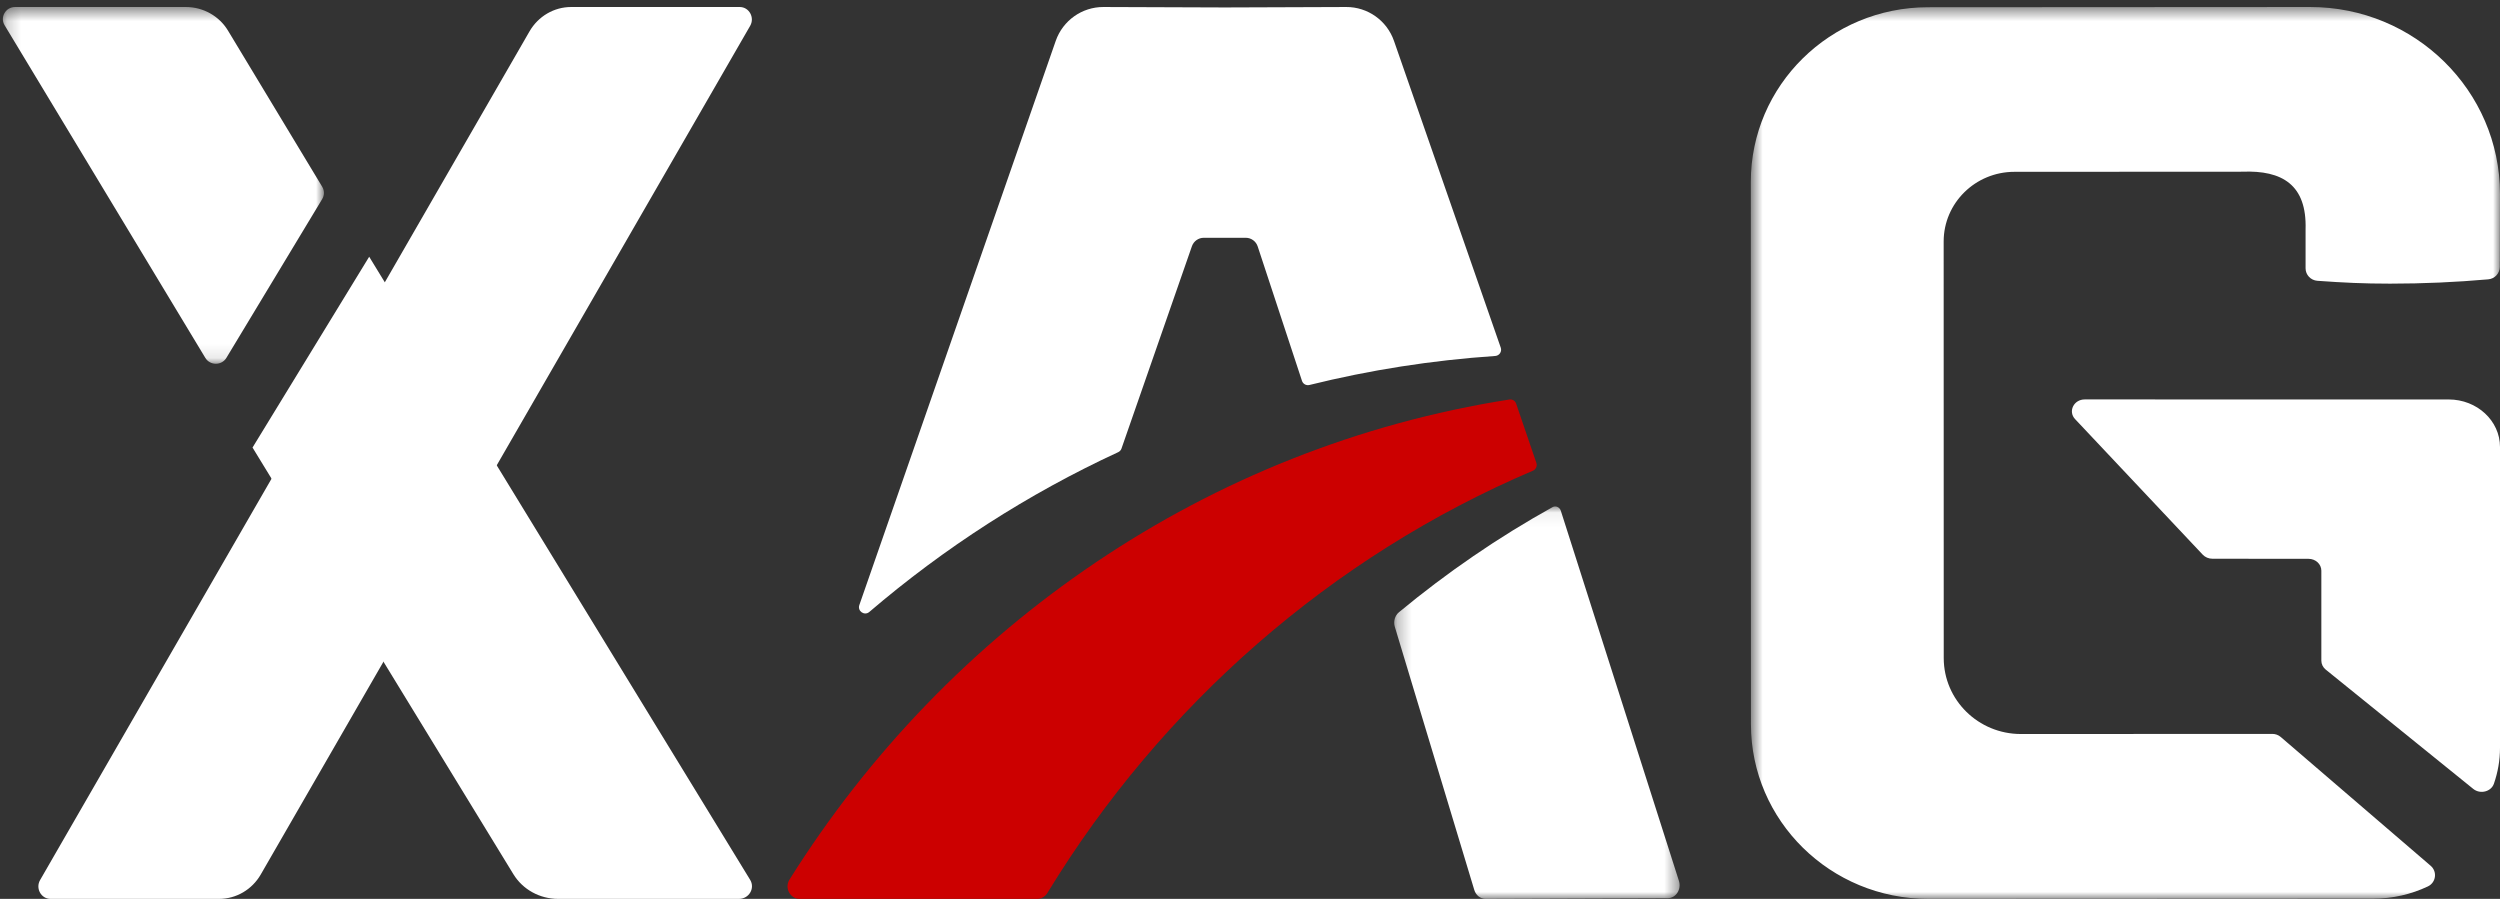
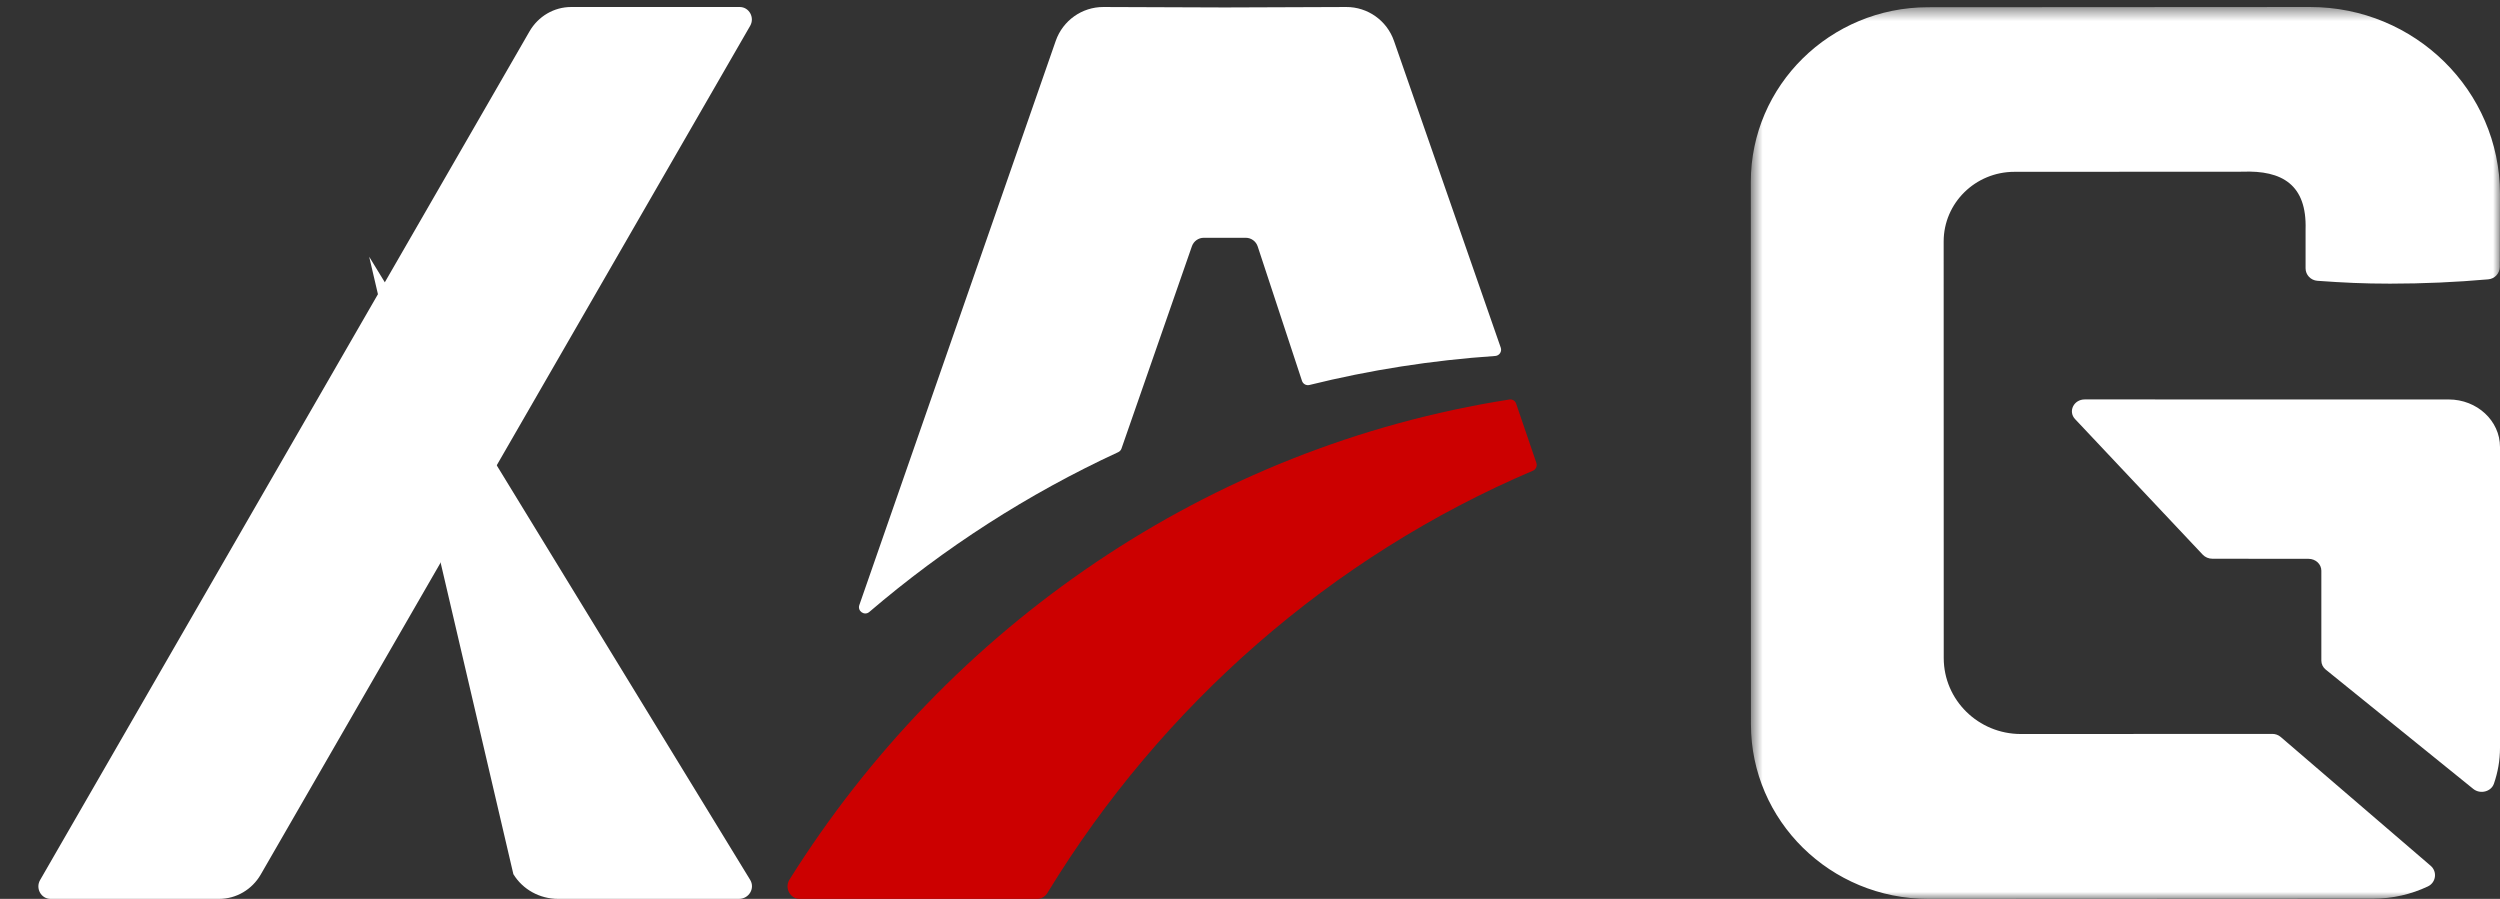
<svg xmlns="http://www.w3.org/2000/svg" width="178" height="64" viewBox="0 0 178 64" fill="none">
  <rect x="0" y="0" width="178" height="64" fill="#333333" stroke="none" />
  <path fill-rule="evenodd" clip-rule="evenodd" d="M15.601 64H3.596C2.928 64 2.513 63.251 2.855 62.659L37.699 2.238C38.32 1.16 39.447 0.499 40.665 0.499H52.669C53.338 0.499 53.752 1.248 53.411 1.84L18.567 62.262C17.946 63.34 16.818 64 15.601 64Z" fill="white" />
  <mask id="mask0_228_68" style="mask-type:alpha" maskUnits="userSpaceOnUse" x="124" y="0" width="54" height="64">
    <path d="M124.658 0.499H177.999V64H124.658V0.499Z" fill="white" />
  </mask>
  <g mask="url(#mask0_228_68)">
    <path fill-rule="evenodd" clip-rule="evenodd" d="M177.999 13.803C177.991 6.45 171.934 0.495 164.467 0.499L137.279 0.515C130.307 0.519 124.657 6.087 124.658 12.953L124.667 51.568C124.669 58.437 130.325 64.003 137.301 64L168.969 63.985C170.364 63.984 171.684 63.672 172.863 63.114C173.446 62.839 173.551 62.063 173.064 61.644C170.541 59.477 163.782 53.671 162.387 52.472C162.223 52.331 162.013 52.254 161.795 52.254L143.89 52.262C140.855 52.263 138.394 49.842 138.394 46.854L138.389 17.193C138.389 14.456 140.642 12.236 143.422 12.234L159.661 12.225C162.482 12.114 164.256 13.148 164.157 16.341V19.105C164.157 19.571 164.526 19.959 164.999 19.993C166.858 20.126 168.279 20.196 170.174 20.196C172.53 20.196 174.862 20.092 177.165 19.889C177.629 19.848 177.984 19.46 177.984 19V18.631C177.984 18.622 177.987 18.613 177.987 18.604L177.999 13.803Z" fill="white" />
  </g>
  <path fill-rule="evenodd" clip-rule="evenodd" d="M174.348 28.442L148.434 28.439C147.651 28.439 147.231 29.294 147.746 29.841L156.834 39.492C157.008 39.676 157.258 39.782 157.521 39.782L164.368 39.788C164.872 39.788 165.28 40.167 165.28 40.634L165.28 47.039C165.28 47.283 165.394 47.516 165.592 47.676L176.096 56.17C176.588 56.568 177.367 56.375 177.567 55.799C177.846 54.992 178 54.134 178 53.241V31.825C178 29.957 176.365 28.442 174.348 28.442Z" fill="white" />
-   <path fill-rule="evenodd" clip-rule="evenodd" d="M53.41 62.643L26.286 18.279L17.98 31.865L36.552 62.241C37.219 63.332 38.428 64 39.735 64H52.614C53.331 64 53.776 63.242 53.41 62.643Z" fill="white" />
+   <path fill-rule="evenodd" clip-rule="evenodd" d="M53.41 62.643L26.286 18.279L36.552 62.241C37.219 63.332 38.428 64 39.735 64H52.614C53.331 64 53.776 63.242 53.41 62.643Z" fill="white" />
  <mask id="mask1_228_68" style="mask-type:alpha" maskUnits="userSpaceOnUse" x="0" y="0" width="24" height="26">
    <path d="M0.203 0.499H23.063V25.899H0.203V0.499Z" fill="white" />
  </mask>
  <g mask="url(#mask1_228_68)">
-     <path fill-rule="evenodd" clip-rule="evenodd" d="M16.119 25.479L22.941 14.173C23.104 13.903 23.104 13.567 22.941 13.296L16.234 2.181C15.605 1.138 14.463 0.499 13.231 0.499H1.077C0.401 0.499 -0.019 1.224 0.327 1.796L14.618 25.479C14.956 26.04 15.781 26.04 16.119 25.479Z" fill="white" />
-   </g>
+     </g>
  <mask id="mask2_228_68" style="mask-type:alpha" maskUnits="userSpaceOnUse" x="99" y="36" width="21" height="28">
    <path d="M99.268 36.06H119.588V64H99.268V36.06Z" fill="white" />
  </mask>
  <g mask="url(#mask2_228_68)">
-     <path fill-rule="evenodd" clip-rule="evenodd" d="M105.774 64L118.744 63.951C119.326 63.949 119.732 63.321 119.54 62.72L111.132 36.372C111.048 36.107 110.767 35.983 110.539 36.109C106.682 38.252 103.024 40.761 99.602 43.594C99.313 43.834 99.197 44.251 99.311 44.627L104.969 63.365C105.084 63.745 105.409 64.001 105.774 64Z" fill="white" />
-   </g>
+     </g>
  <path fill-rule="evenodd" clip-rule="evenodd" d="M74.572 63.583C82.717 50.219 94.794 39.628 109.147 33.512C109.358 33.422 109.464 33.18 109.389 32.959L107.949 28.739C107.88 28.537 107.679 28.412 107.471 28.445C85.964 31.817 67.494 44.632 56.212 62.626C55.84 63.219 56.253 64 56.941 64H73.84C74.138 64 74.414 63.842 74.572 63.583Z" fill="#CC0000" />
  <path fill-rule="evenodd" clip-rule="evenodd" d="M79.85 31.937L84.864 17.533C84.99 17.172 85.329 16.93 85.71 16.93H88.697C89.084 16.93 89.427 17.179 89.548 17.547L92.701 27.117C92.774 27.34 93.004 27.466 93.23 27.411C97.51 26.35 101.932 25.652 106.461 25.345C106.756 25.325 106.951 25.032 106.853 24.752L99.251 2.911C98.746 1.462 97.382 0.494 95.853 0.499L87.21 0.531L78.566 0.499C77.037 0.494 75.673 1.462 75.168 2.911L61.185 43.079C61.035 43.511 61.549 43.867 61.896 43.57C67.224 39.011 73.18 35.169 79.616 32.194C79.726 32.144 79.811 32.051 79.85 31.937Z" fill="white" />
</svg>